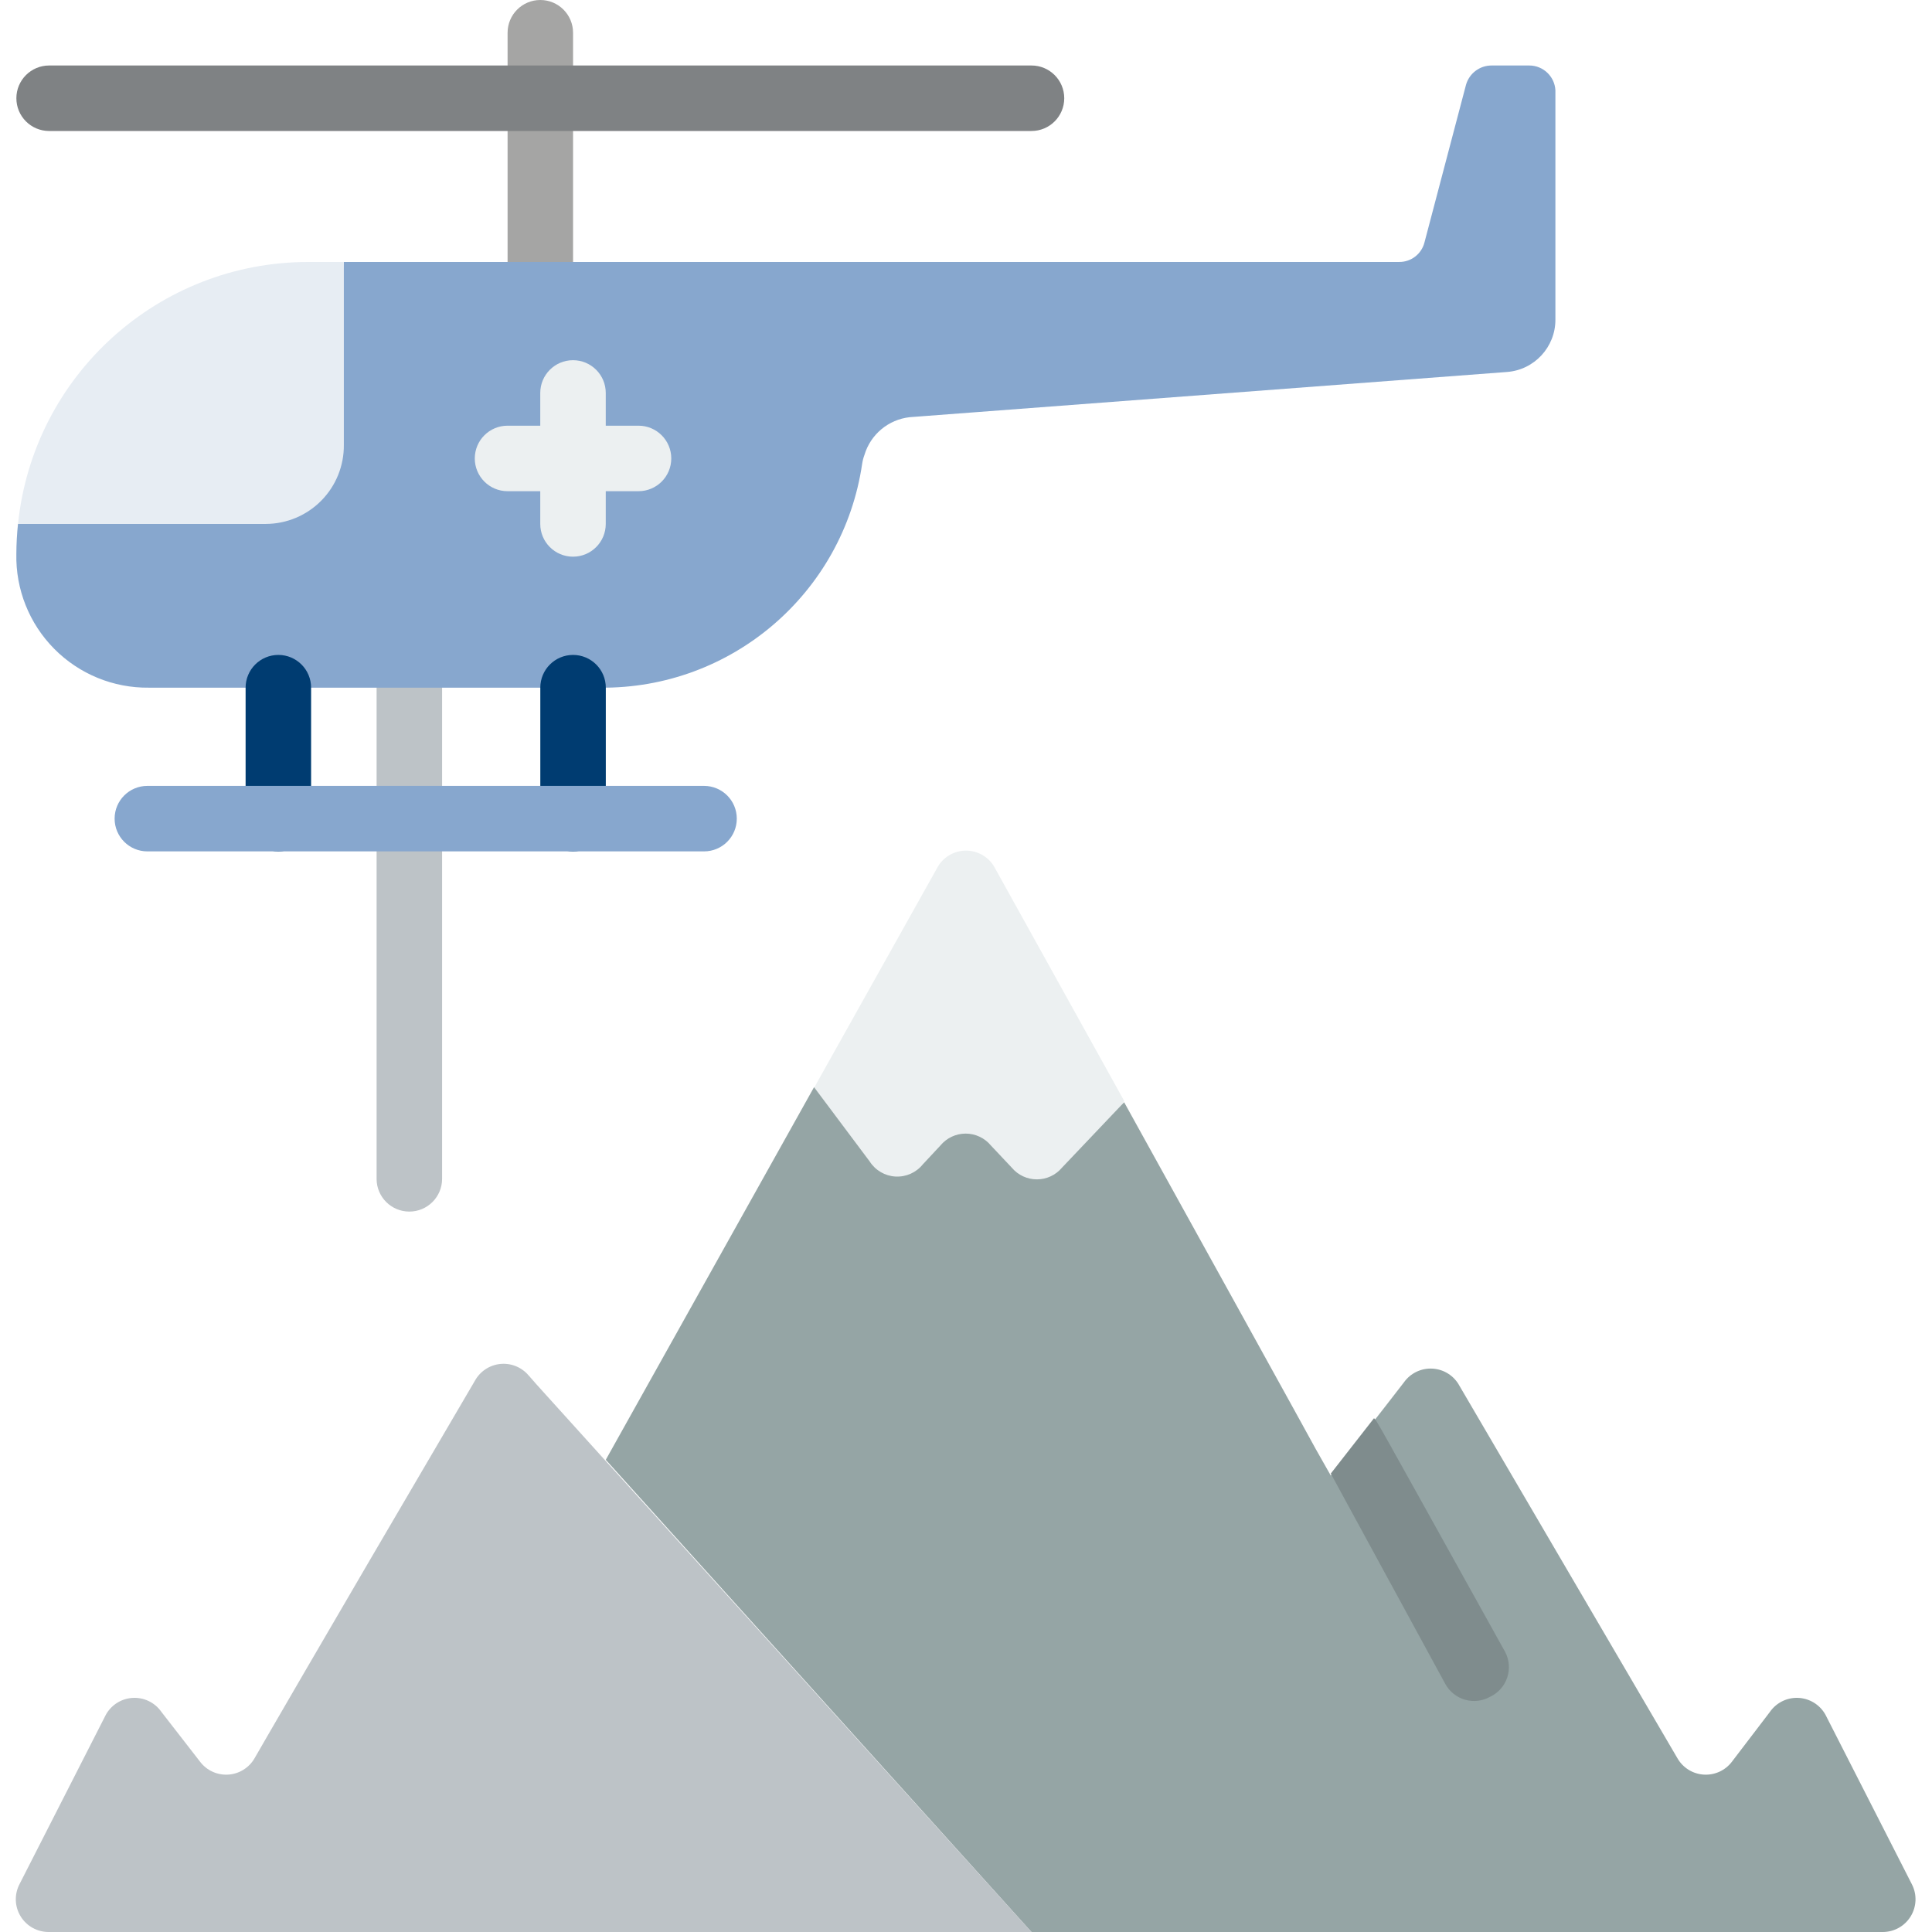
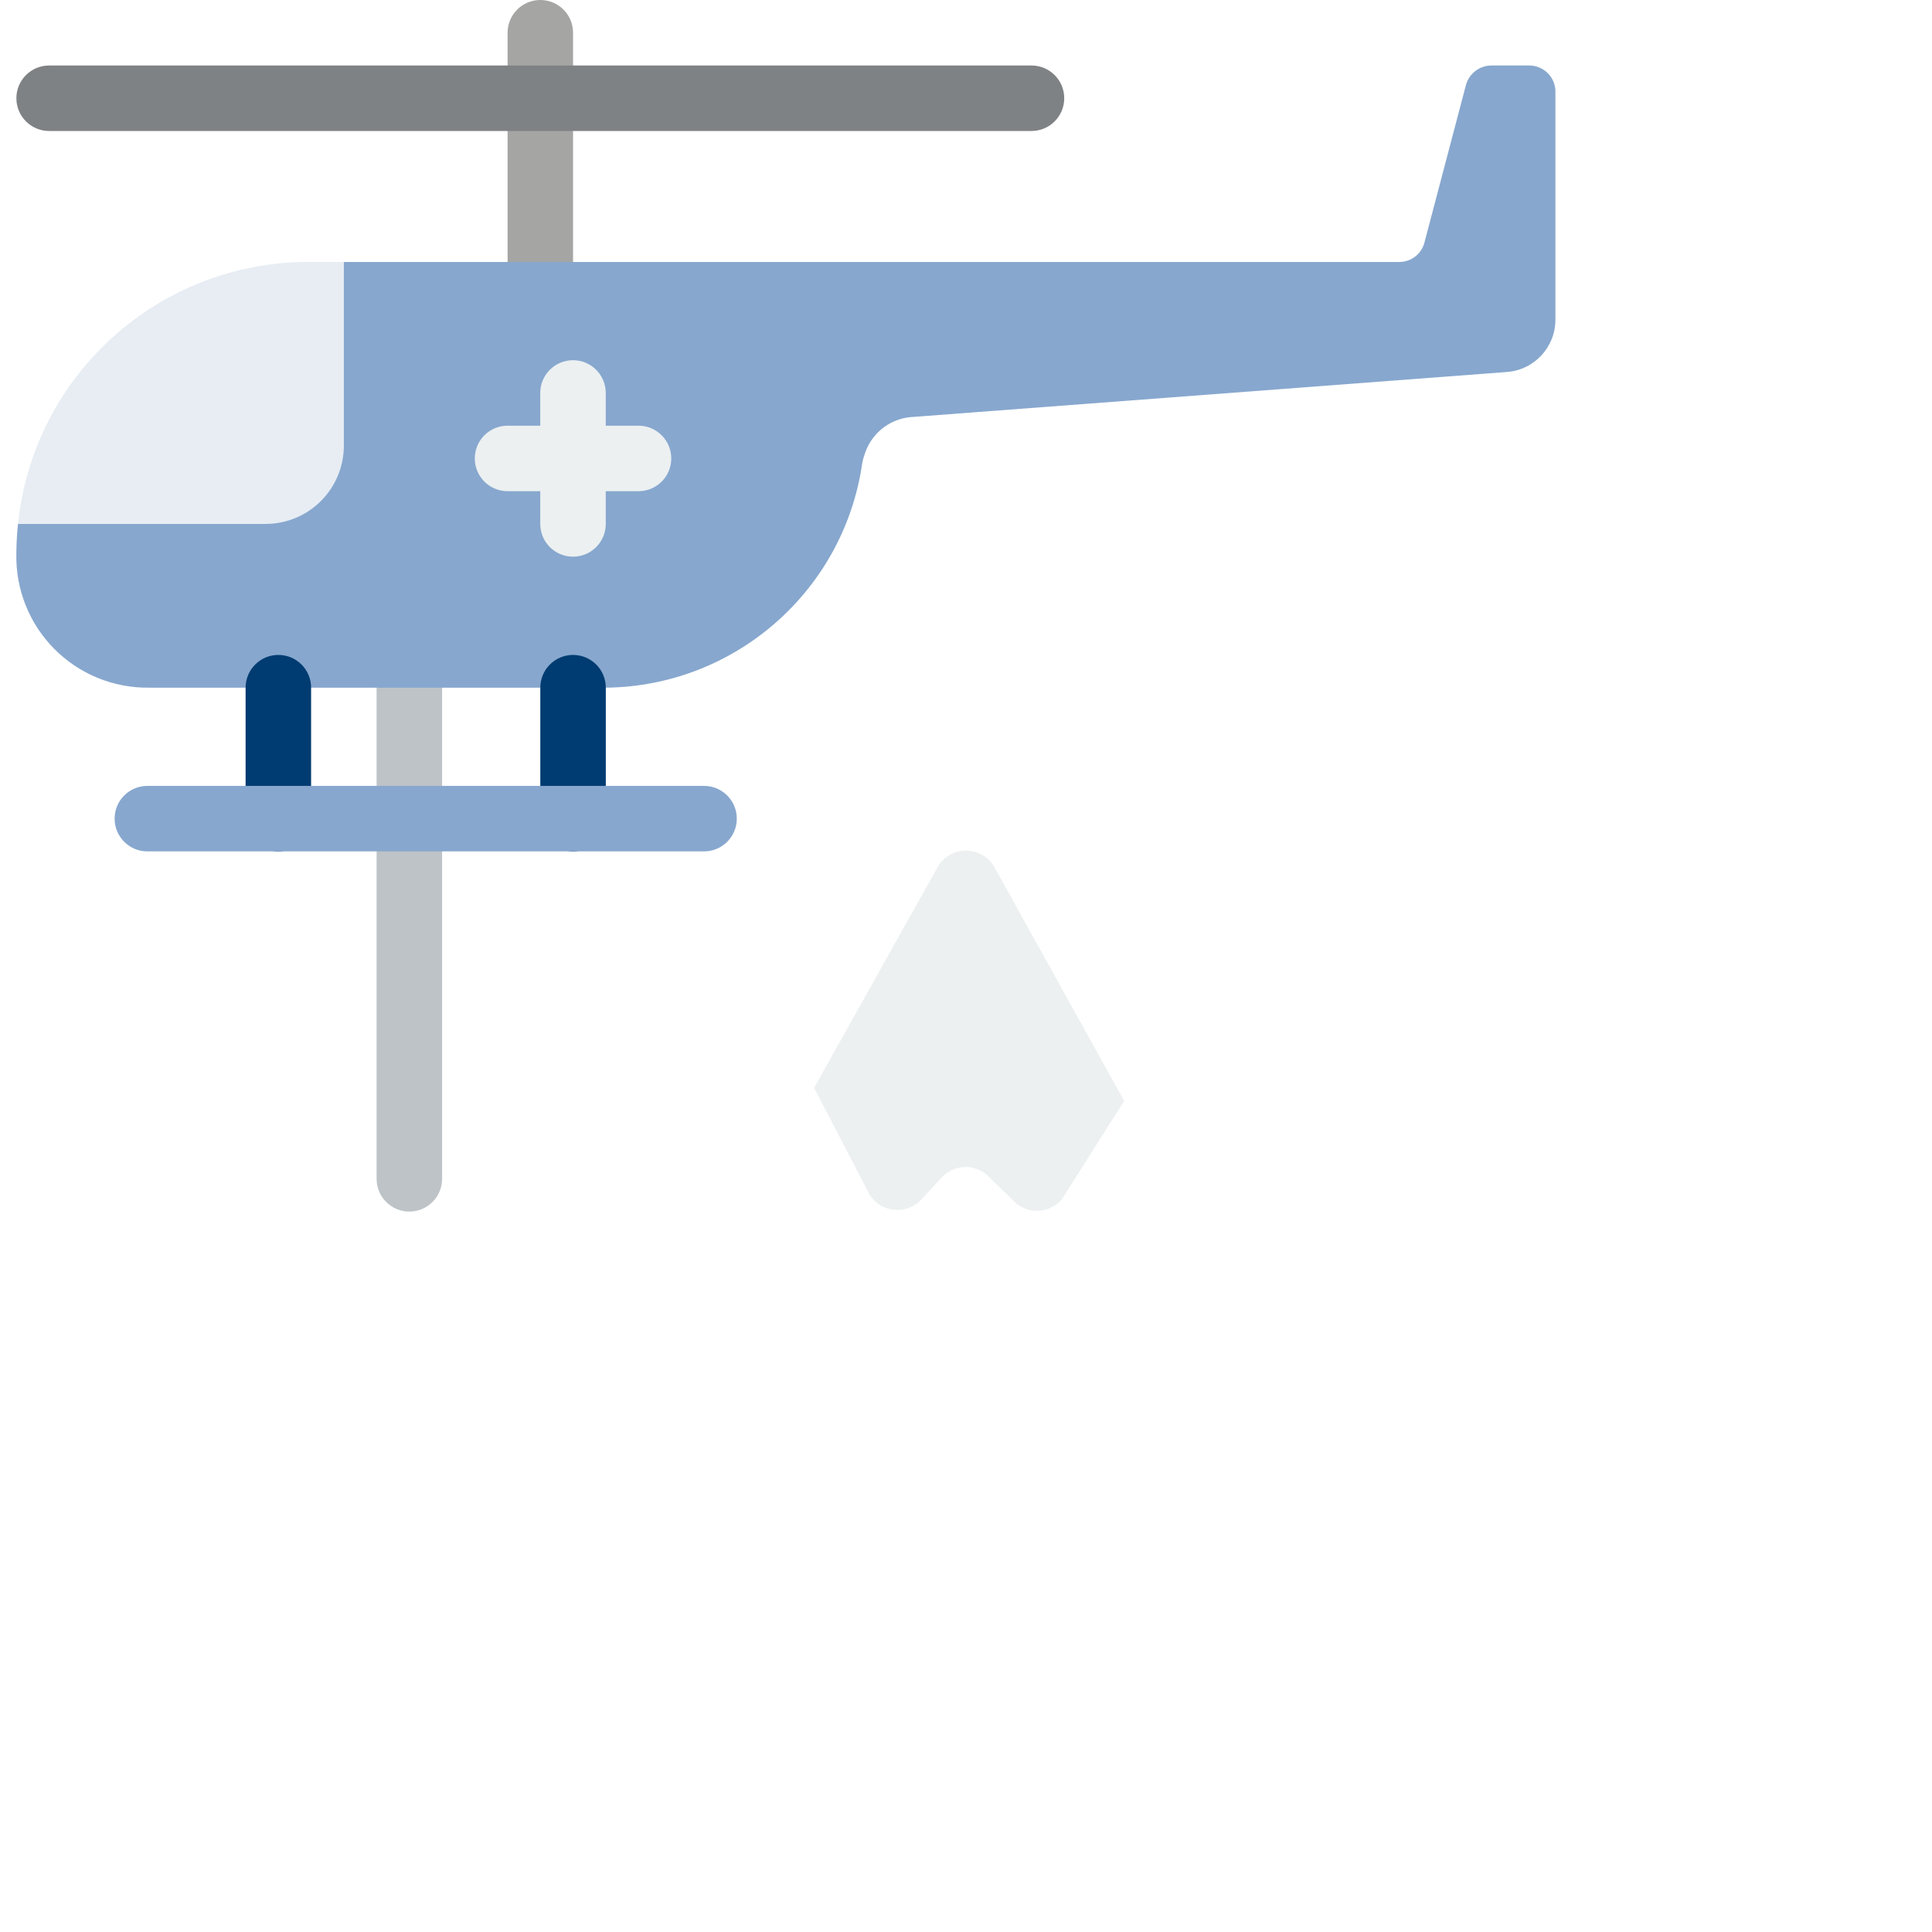
<svg xmlns="http://www.w3.org/2000/svg" width="80" height="80" viewBox="0 0 80 80" fill="none">
  <g clip-path="url(#clip0_2491_3008)">
    <path d="M46.55 45.587L43.973 49.654C43.716 49.96 43.336 50.137 42.936 50.137C42.536 50.137 42.156 49.96 41.899 49.654L41.031 48.814C40.773 48.503 40.391 48.323 39.987 48.323C39.583 48.323 39.2 48.503 38.943 48.814L38.211 49.6C37.937 49.939 37.516 50.125 37.081 50.101C36.646 50.077 36.249 49.845 36.014 49.478L33.709 45.044L38.78 35.986C39.007 35.519 39.481 35.222 40.001 35.222C40.52 35.222 40.994 35.519 41.221 35.986L46.55 45.587Z" fill="#ECF0F1" />
-     <path d="M77.965 80H42.711L25.084 60.447L33.708 45.017L36.013 48.095C36.248 48.462 36.645 48.694 37.08 48.718C37.515 48.742 37.935 48.556 38.209 48.217L38.942 47.431C39.199 47.12 39.582 46.94 39.986 46.94C40.389 46.94 40.772 47.12 41.03 47.431L41.898 48.353C42.155 48.659 42.535 48.835 42.935 48.835C43.335 48.835 43.715 48.659 43.972 48.353L46.548 45.641C61.287 72.271 51.742 55.132 55.104 61.098C57.247 58.386 56.596 59.227 58.128 57.248C58.398 56.862 58.849 56.644 59.319 56.672C59.788 56.699 60.21 56.968 60.433 57.383L69.464 72.814C69.692 73.205 70.101 73.456 70.553 73.483C71.005 73.51 71.441 73.31 71.715 72.949L73.287 70.888C73.564 70.488 74.034 70.267 74.519 70.309C75.004 70.351 75.429 70.65 75.633 71.091L79.172 78.034C79.384 78.454 79.363 78.953 79.117 79.353C78.871 79.754 78.435 79.999 77.965 80Z" fill="#95A5A5" />
-     <path d="M61.695 70.264C61.381 70.439 61.01 70.481 60.664 70.382C60.318 70.283 60.026 70.05 59.851 69.736L55.105 61.017L56.895 58.725C57.031 58.861 56.76 58.386 62.319 68.393C62.496 68.722 62.529 69.109 62.411 69.463C62.293 69.817 62.034 70.107 61.695 70.264Z" fill="#7F8C8D" />
    <path d="M22.373 12.203C21.625 12.203 21.018 11.596 21.018 10.848V1.356C21.018 0.607 21.625 0 22.373 0C23.122 0 23.729 0.607 23.729 1.356V10.848C23.729 11.596 23.122 12.203 22.373 12.203Z" fill="#A5A5A4" />
    <path d="M44.068 4.068C44.068 4.817 43.461 5.424 42.712 5.424H2.034C1.285 5.424 0.678 4.817 0.678 4.068C0.678 3.319 1.285 2.712 2.034 2.712H42.712C43.461 2.712 44.068 3.319 44.068 4.068Z" fill="#7F8284" />
-     <path d="M42.712 80L2.034 80C1.554 80.008 1.105 79.762 0.854 79.352C0.603 78.943 0.588 78.431 0.814 78.007L4.339 71.091C4.543 70.65 4.968 70.351 5.453 70.309C5.938 70.267 6.408 70.488 6.685 70.888L8.285 72.949C8.558 73.31 8.994 73.51 9.446 73.483C9.898 73.456 10.307 73.205 10.536 72.814C10.78 72.393 12.637 69.153 19.661 57.18C19.875 56.787 20.268 56.525 20.712 56.479C21.157 56.433 21.595 56.609 21.885 56.949C23.797 59.078 14.888 49.22 42.712 80Z" fill="#BDC3C7" />
-     <path d="M16.95 50.169C16.201 50.169 15.594 49.562 15.594 48.814V28.475C15.594 27.726 16.201 27.119 16.95 27.119C17.698 27.119 18.306 27.726 18.306 28.475V48.814C18.306 49.562 17.698 50.169 16.95 50.169Z" fill="#BDC3C7" />
+     <path d="M16.95 50.169C16.201 50.169 15.594 49.562 15.594 48.814V28.475C17.698 27.119 18.306 27.726 18.306 28.475V48.814C18.306 49.562 17.698 50.169 16.95 50.169Z" fill="#BDC3C7" />
    <path d="M63.321 2.712H61.762C61.27 2.712 60.838 3.038 60.704 3.512L58.982 10.047C58.858 10.521 58.428 10.851 57.938 10.847H14.236C13.64 16.271 13.789 14.847 13.559 17.071C13.566 17.933 13.229 18.762 12.624 19.375C12.018 19.989 11.193 20.335 10.331 20.339C0.094 21.803 0.84 21.695 0.745 21.695C0.702 22.105 0.679 22.517 0.677 22.929C0.644 24.4 1.21 25.822 2.246 26.867C3.281 27.913 4.697 28.493 6.169 28.475H24.853C30.28 28.532 34.914 24.57 35.701 19.2C35.72 19.075 35.752 18.952 35.796 18.834C36.051 17.986 36.787 17.373 37.667 17.275L62.399 15.403C63.533 15.318 64.409 14.371 64.406 13.234V3.742C64.377 3.165 63.9 2.711 63.321 2.712Z" fill="#87A7CE" />
    <path d="M14.238 10.848L14.238 18.427C14.245 19.289 13.909 20.118 13.303 20.731C12.697 21.345 11.872 21.691 11.011 21.695C3.512 21.695 0.895 21.695 0.746 21.695C1.379 15.534 6.567 10.85 12.76 10.848H14.238Z" fill="#E7EDF3" />
    <path d="M23.729 35.254C22.98 35.254 22.373 34.647 22.373 33.898V28.475C22.373 27.726 22.98 27.119 23.729 27.119C24.478 27.119 25.085 27.726 25.085 28.475V33.898C25.085 34.647 24.478 35.254 23.729 35.254Z" fill="#003C71" />
    <path d="M11.526 35.254C10.777 35.254 10.17 34.647 10.17 33.898V28.475C10.17 27.726 10.777 27.119 11.526 27.119C12.275 27.119 12.882 27.726 12.882 28.475V33.898C12.882 34.647 12.275 35.254 11.526 35.254Z" fill="#003C71" />
    <path d="M29.153 35.254H6.102C5.353 35.254 4.746 34.647 4.746 33.898C4.746 33.149 5.353 32.542 6.102 32.542H29.153C29.902 32.542 30.509 33.149 30.509 33.898C30.509 34.647 29.902 35.254 29.153 35.254Z" fill="#87A7CE" />
    <path d="M23.727 23.051C22.978 23.051 22.371 22.444 22.371 21.695V16.271C22.371 15.522 22.978 14.915 23.727 14.915C24.476 14.915 25.083 15.522 25.083 16.271V21.695C25.083 22.444 24.476 23.051 23.727 23.051Z" fill="#ECF0F1" />
    <path d="M26.44 20.339H21.016C20.267 20.339 19.66 19.732 19.66 18.983C19.66 18.234 20.267 17.627 21.016 17.627H26.44C27.189 17.627 27.796 18.234 27.796 18.983C27.796 19.732 27.189 20.339 26.44 20.339Z" fill="#ECF0F1" />
  </g>
  <defs>
    <clipPath id="clip0_2491_3008">
      <rect width="80" height="80" fill="white" />
    </clipPath>
  </defs>
</svg>